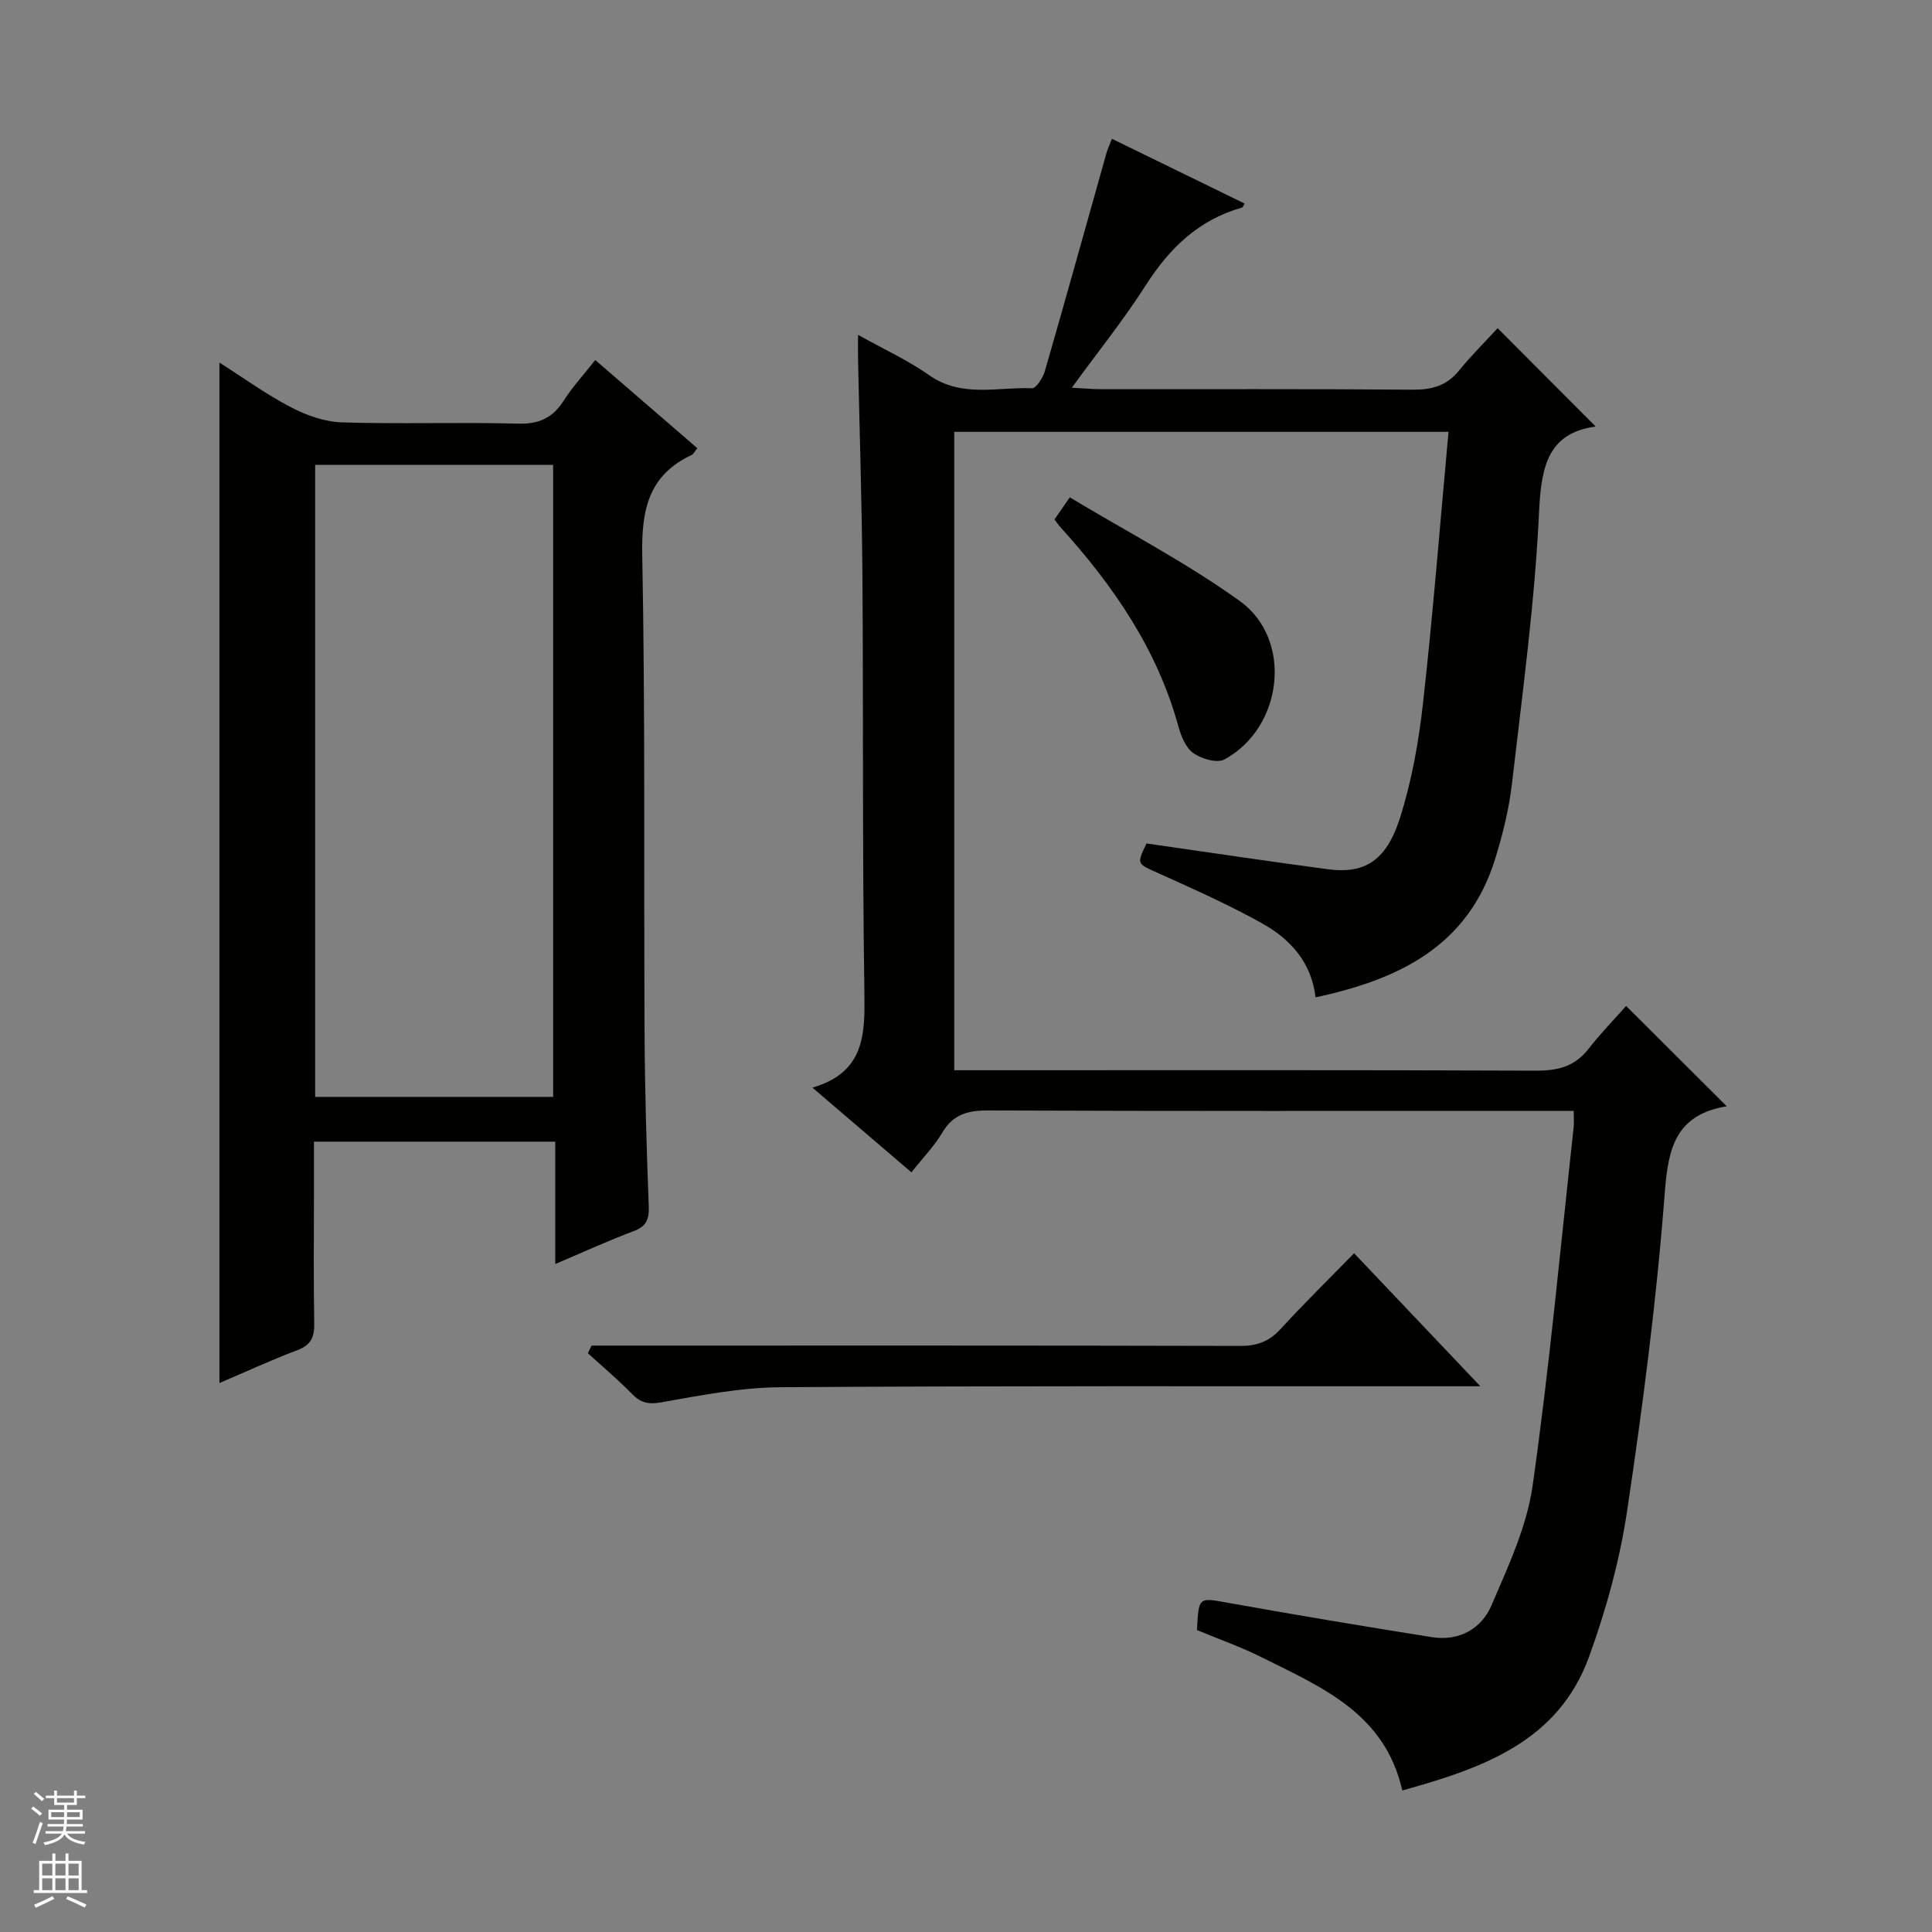
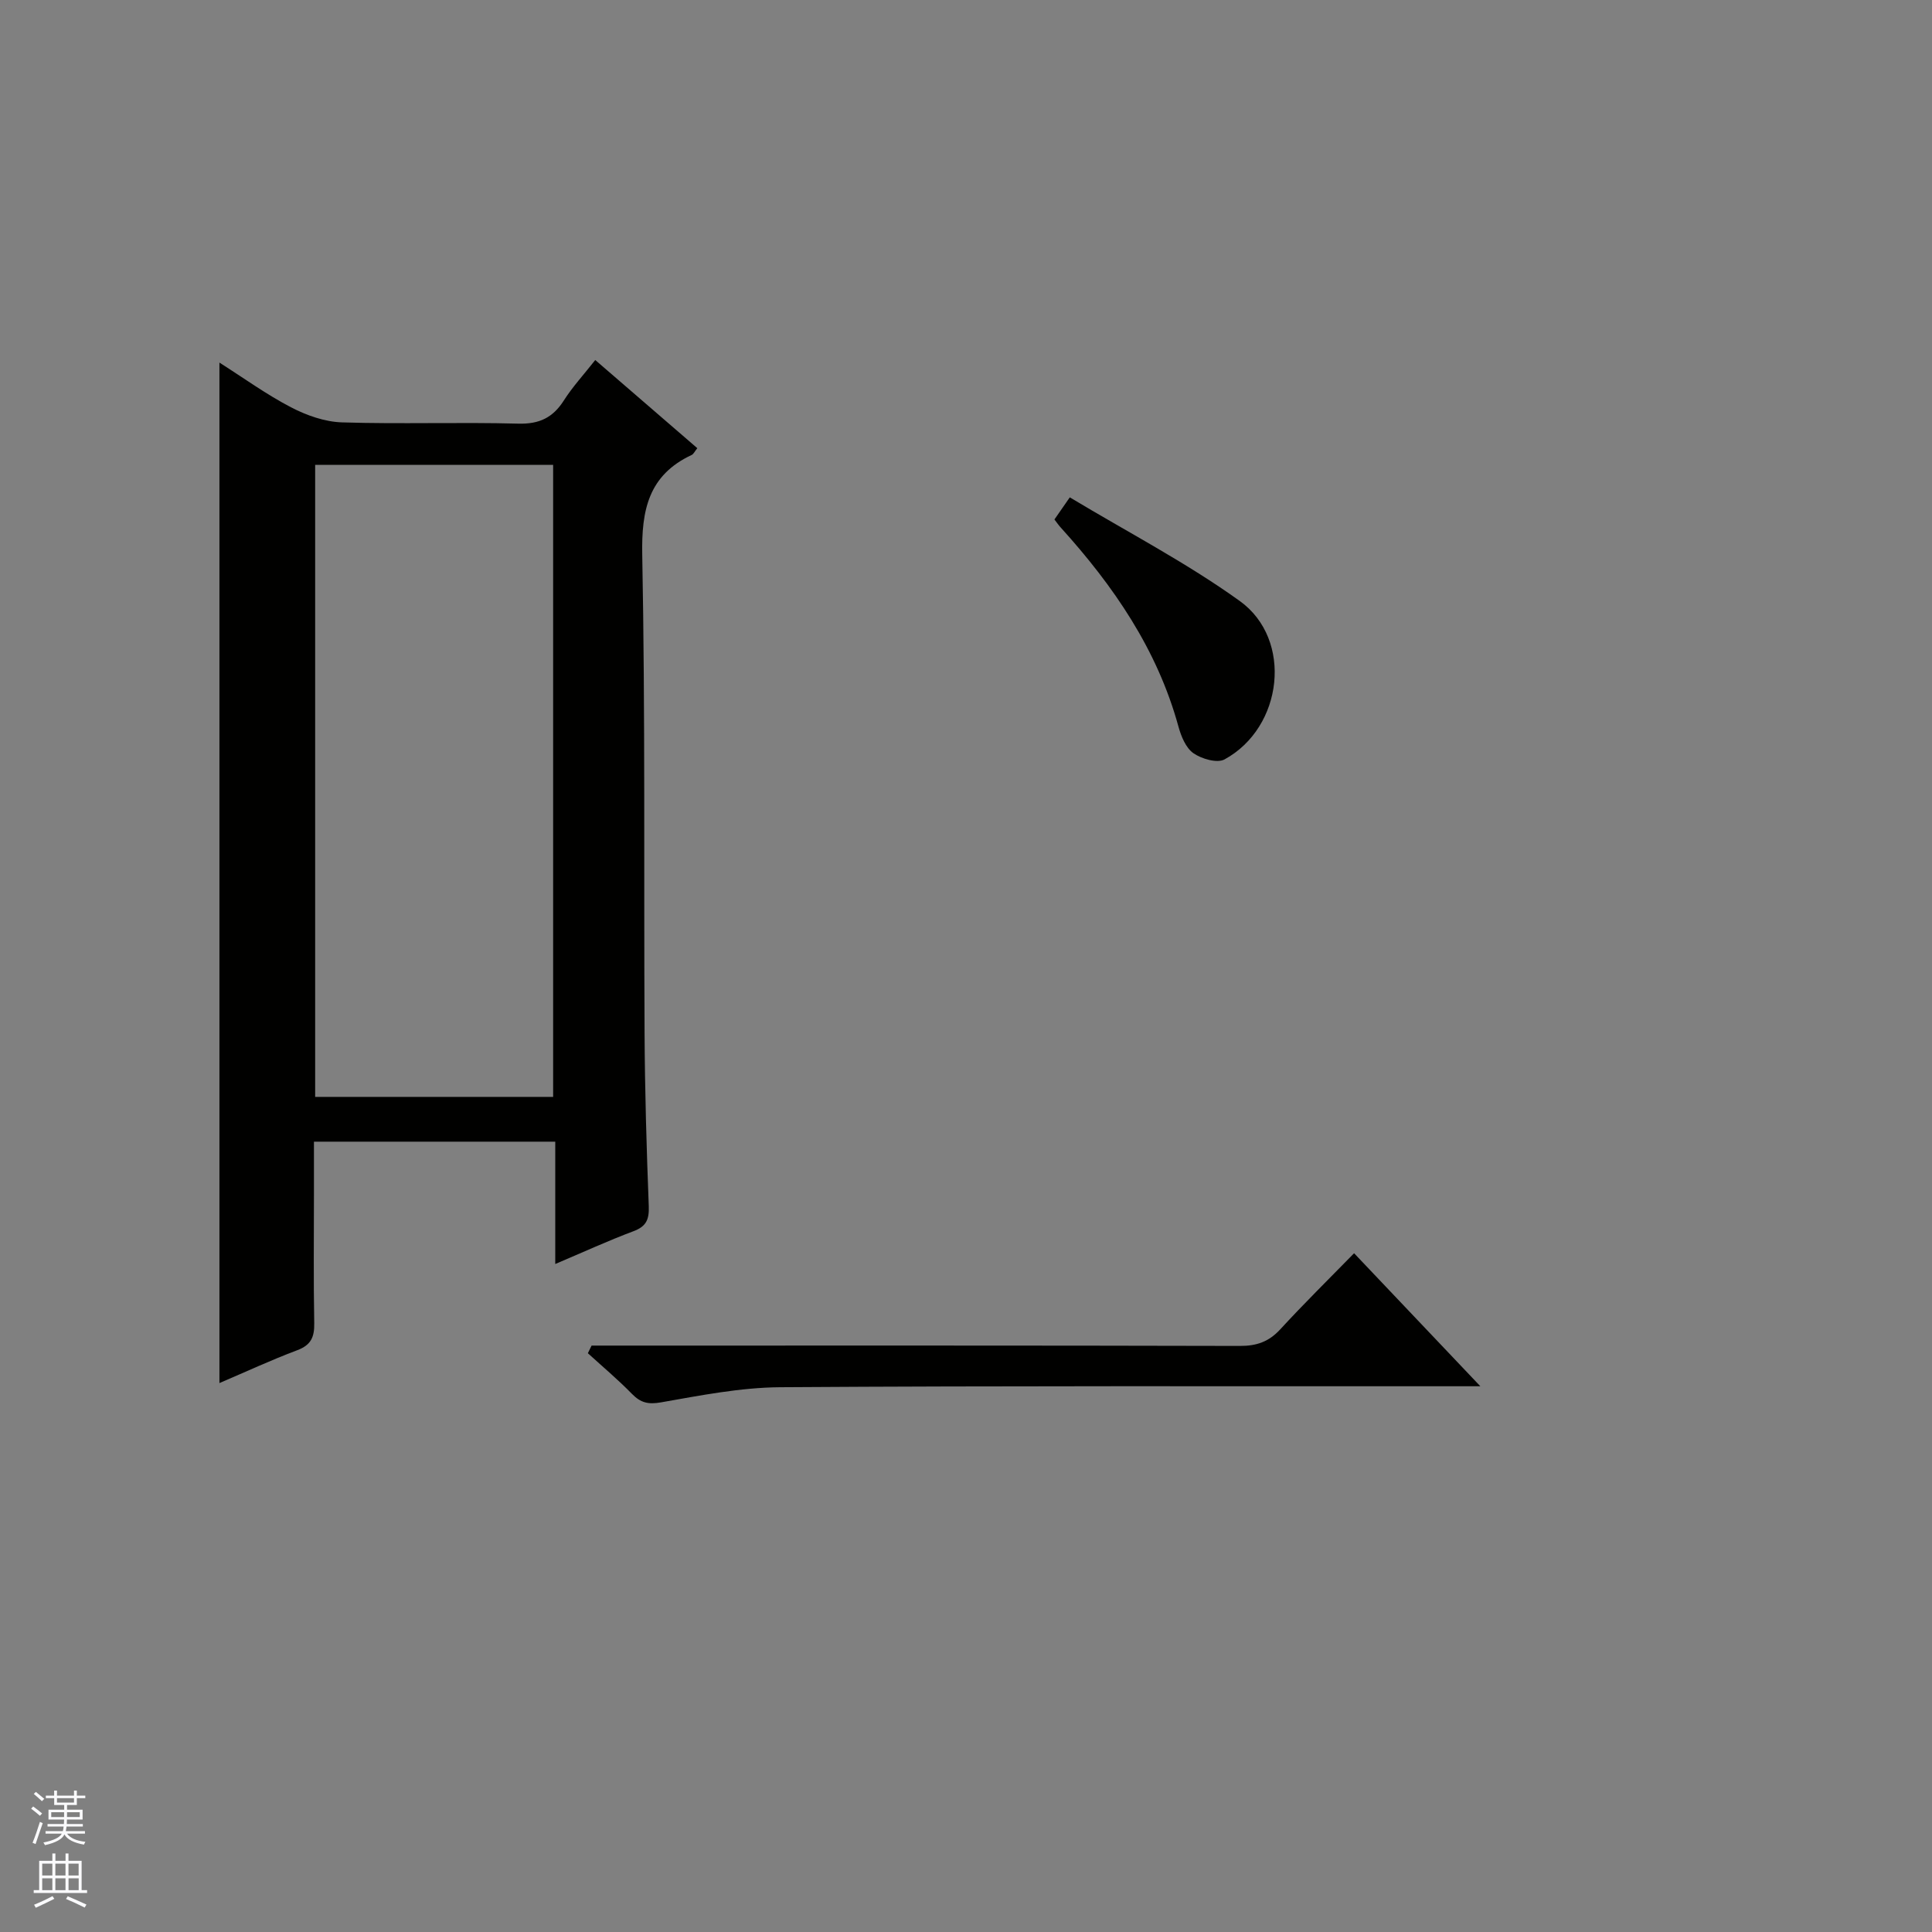
<svg xmlns="http://www.w3.org/2000/svg" enable-background="new 0 0 400 400" viewBox="0 0 400 400">
  <rect x="0" y="0" width="400" height="400" fill="#808080" stroke="none" />
  <g fill="#010100">
-     <path d="m247.82 337.49c.36-6.96.32-6.74 6.46-5.64 14.03 2.51 28.09 4.87 42.16 7.1 5.59.89 10.25-1.67 12.35-6.57 3.44-8.02 7.31-16.26 8.52-24.76 3.5-24.64 5.77-49.46 8.5-74.21.1-.95.01-1.91.01-3.41-2.15 0-3.94 0-5.72 0-38.49 0-76.99.06-115.48-.09-4.2-.02-7.26.76-9.52 4.57-1.67 2.82-4.03 5.24-6.4 8.24-6.72-5.75-13.23-11.32-20.5-17.54 10.91-3.17 10.89-11.11 10.76-19.86-.43-28.65-.2-57.32-.4-85.97-.11-14.98-.6-29.96-.91-44.93-.03-1.32 0-2.63 0-5.09 5.4 3.01 10.34 5.26 14.69 8.33 6.74 4.75 14.17 2.44 21.32 2.72.87.03 2.27-2.17 2.67-3.55 4.32-14.97 8.49-29.99 12.71-44.99.26-.93.68-1.82 1.16-3.11 9.31 4.55 18.38 8.97 27.5 13.42-.28.42-.38.78-.57.83-8.97 2.53-15.03 8.42-19.95 16.14-4.45 6.99-9.68 13.47-15.27 21.15 2.7.14 4.38.31 6.06.31 21.5.02 42.99-.08 64.49.1 3.98.03 7.04-.8 9.6-3.94 2.62-3.21 5.58-6.15 8.01-8.79 7.07 7.09 13.58 13.62 20.3 20.36-9.71 1.31-11.27 8.03-11.71 17.46-.88 18.89-3.46 37.7-5.63 56.52-.61 5.24-1.91 10.47-3.47 15.52-5.59 18.12-20 25-37.19 28.68-.84-7.23-5.2-12.03-10.98-15.27-6.93-3.88-14.24-7.13-21.49-10.4-4.51-2.03-4.61-1.82-2.53-6.19 12.61 1.8 25.04 3.67 37.49 5.33 7.39.99 12.1-1.44 15.02-10.7 2.43-7.69 3.87-15.8 4.76-23.84 2.06-18.49 3.52-37.04 5.26-56.01-34.18 0-68.06 0-102.33 0v132.17h5.93c38.16 0 76.32-.07 114.48.09 4.51.02 8.04-.83 10.88-4.49 2.44-3.13 5.22-5.98 7.81-8.91 7.29 7.27 13.74 13.71 20.83 20.77-10.59 1.78-12.12 8.63-12.83 17.92-1.67 22-4.52 43.93-7.78 65.76-1.53 10.28-4.34 20.51-7.89 30.28-6.4 17.63-22.07 23.08-38.67 27.7-3.61-16.01-16.74-21.38-29.04-27.54-4.27-2.15-8.83-3.74-13.47-5.67z" />
    <path d="m45.43 75.07c5.02 3.19 9.72 6.6 14.81 9.25 3.22 1.68 7.01 3.02 10.58 3.13 12.15.38 24.32-.07 36.47.26 4.38.12 7.19-1.24 9.47-4.83 1.77-2.78 4.04-5.24 6.48-8.34 7.16 6.18 14.1 12.18 21.13 18.25-.56.7-.78 1.22-1.16 1.4-8.95 4.19-10.42 11.39-10.24 20.7.63 32.96.31 65.94.48 98.92.06 11.97.41 23.95.87 35.91.1 2.74-.49 4.19-3.17 5.19-5.23 1.96-10.32 4.3-16.19 6.79 0-8.86 0-16.92 0-25.33-16.74 0-32.97 0-49.96 0v10.61c0 8.99-.11 17.99.06 26.98.05 2.87-.67 4.52-3.52 5.59-5.39 2.02-10.62 4.46-16.11 6.8 0-70.56 0-140.56 0-211.28zm19.82 152.03h49.27c0-43.88 0-87.28 0-130.86-16.55 0-32.78 0-49.27 0z" />
    <path d="m122.48 278.59h5.84c42.81 0 85.61-.04 128.42.07 3.43.01 5.96-.87 8.31-3.42 4.84-5.27 9.94-10.29 15.3-15.77 8.66 9.12 16.97 17.88 26.14 27.54-2.65 0-4.35 0-6.06 0-46.3.02-92.61-.11-138.91.2-8.23.06-16.49 1.7-24.64 3.13-2.67.47-4.23.1-6.04-1.75-2.89-2.96-6.07-5.63-9.13-8.42.26-.53.52-1.05.77-1.58z" />
    <path d="m218.31 107.55c.84-1.22 1.66-2.39 3.18-4.58 11.86 7.14 24.1 13.49 35.19 21.46 11.08 7.96 8.97 26.2-3.16 32.8-1.53.83-4.75-.11-6.44-1.29-1.57-1.1-2.55-3.51-3.1-5.53-4.38-15.95-13.42-29.09-24.33-41.15-.44-.47-.81-1.02-1.34-1.71z" />
  </g>
  <path d="m6.45 374.46.42-.45c.65.47 1.27.95 1.85 1.44l-.45.49c-.66-.56-1.26-1.06-1.83-1.48m.93 7.33-.63-.26c.55-1.36 1.05-2.8 1.52-4.33.19.1.38.19.59.27-.46 1.29-.95 2.73-1.48 4.32m-.38-10.38.44-.42c.43.34 1.01.82 1.74 1.44l-.49.49c-.53-.51-1.09-1.01-1.69-1.51m2.5.35h1.72v-1.04h.59v1.04h3.52v-1.04h.59v1.04h1.75v.53h-1.75v1.42h-2.03v.97h3.22v2.03h-3.24c0 .35-.01.66-.03.93h3.32v.53h-3.37c-.03.27-.08.58-.15.94h3.96v.53h-3.71c.67.92 1.93 1.48 3.79 1.68-.13.24-.23.44-.29.59-2.13-.38-3.48-1.08-4.04-2.12-.43.97-1.77 1.72-4.03 2.23-.09-.19-.2-.37-.33-.55 2.1-.42 3.37-1.03 3.81-1.83h-3.36v-.53h3.58c.08-.29.13-.61.16-.94h-3.33v-.53h3.39c.02-.27.04-.58.04-.93h-3.23v-2.03h3.25v-.97h-2.07v-1.42h-1.73zm1.12 3.44v1h2.65c.01-.3.02-.44.01-.4v-.25-.35zm1.19-2h3.52v-.91h-3.52zm4.71 2h-2.63v.59c0 .15-.01.28-.01.4h2.64z" fill="#fafafc" />
  <path d="m13.55 383.74h.63v1.52h2.72v6.07h1.13v.6h-11.05v-.6h1.13v-6.07h2.73v-1.52h.63v1.52h2.1v-1.52zm-2.68 8.83.38.56c-1.24.63-2.53 1.25-3.85 1.85-.1-.21-.21-.42-.34-.63 1.36-.55 2.63-1.15 3.81-1.78m-2.13-4.27h2.1v-2.45h-2.1zm0 3.04h2.1v-2.46h-2.1zm2.72-3.04h2.1v-2.45h-2.1zm0 3.04h2.1v-2.46h-2.1zm6.07 3.6c-1.41-.71-2.7-1.3-3.86-1.78l.35-.56c1.45.62 2.75 1.19 3.88 1.72zm-1.25-9.09h-2.1v2.45h2.1zm-2.09 5.49h2.1v-2.46h-2.1z" fill="#fafafc" />
</svg>